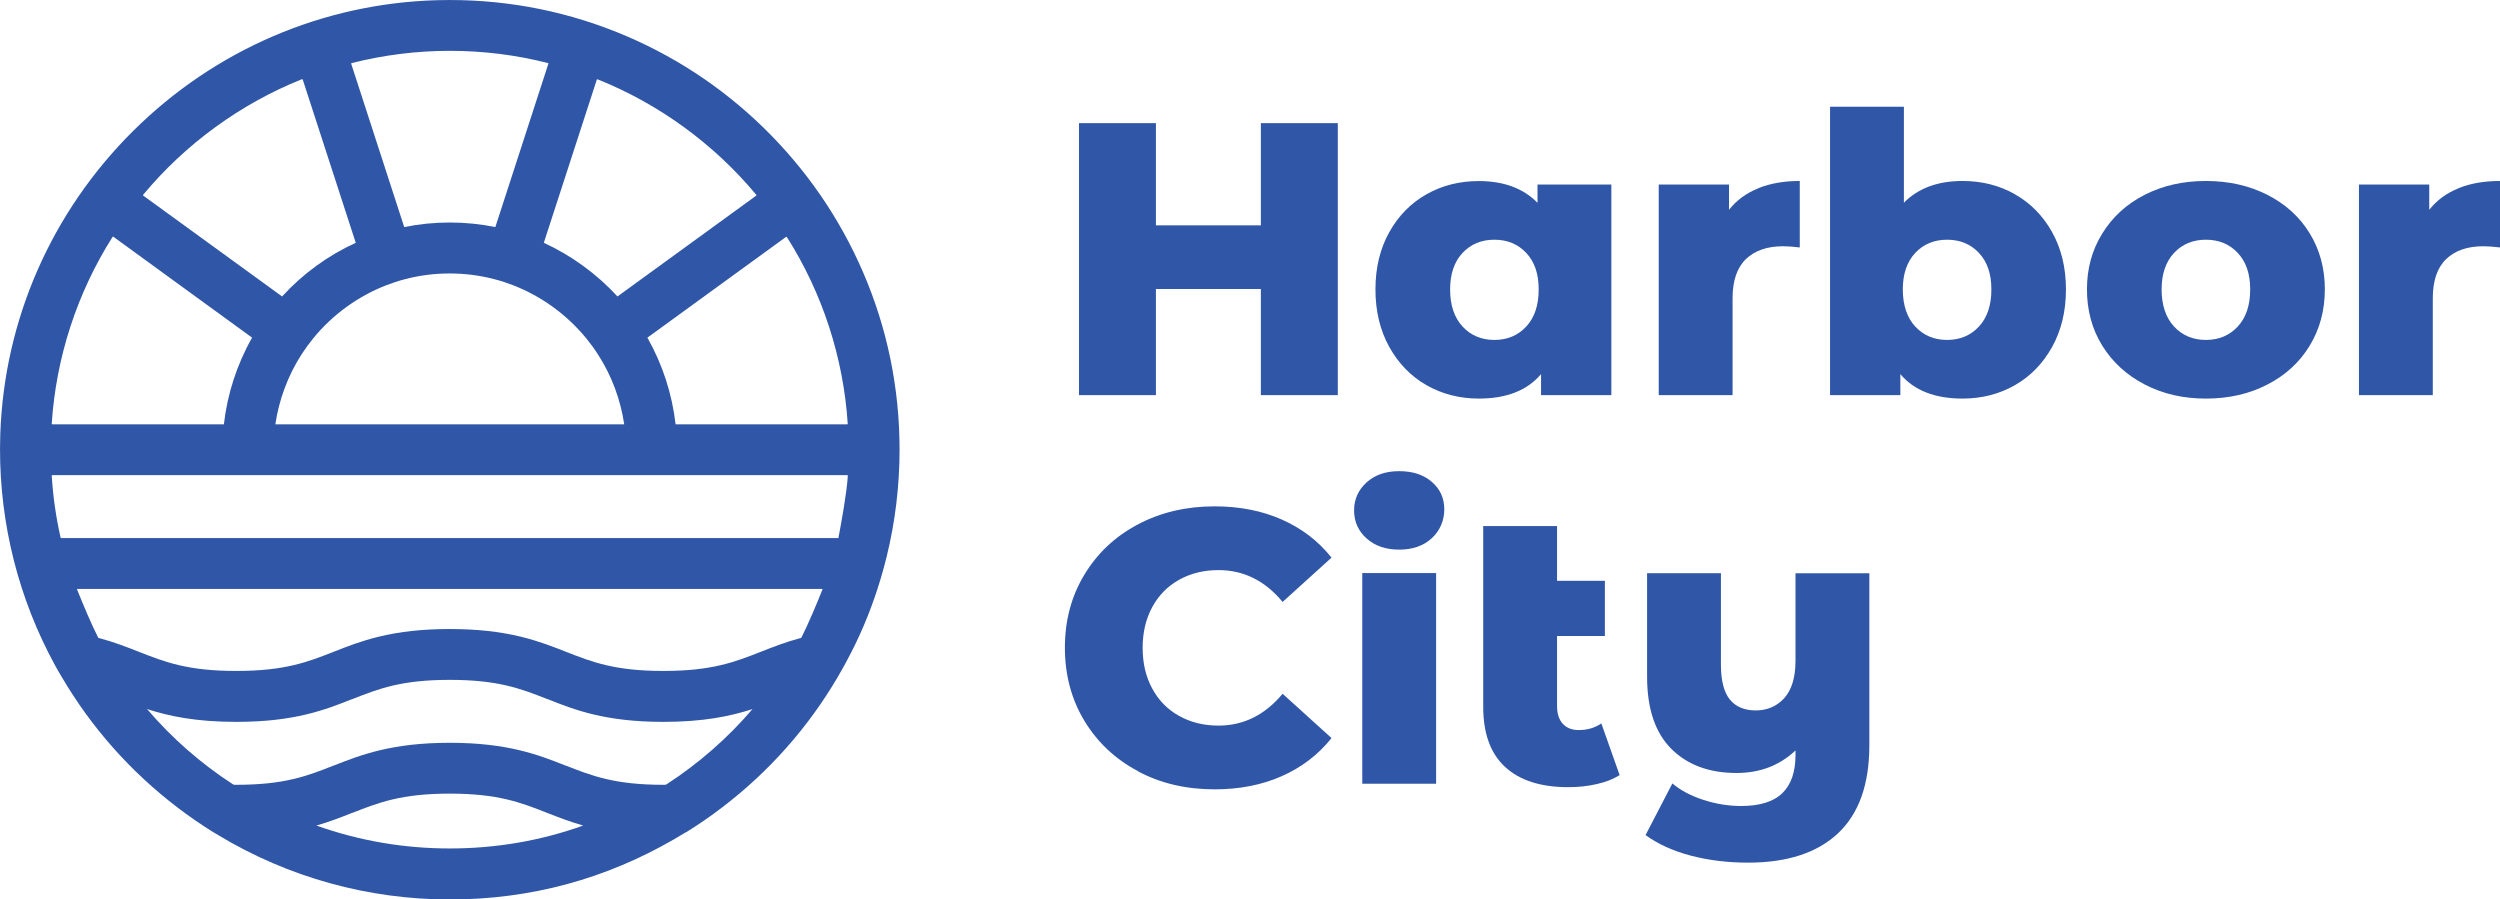
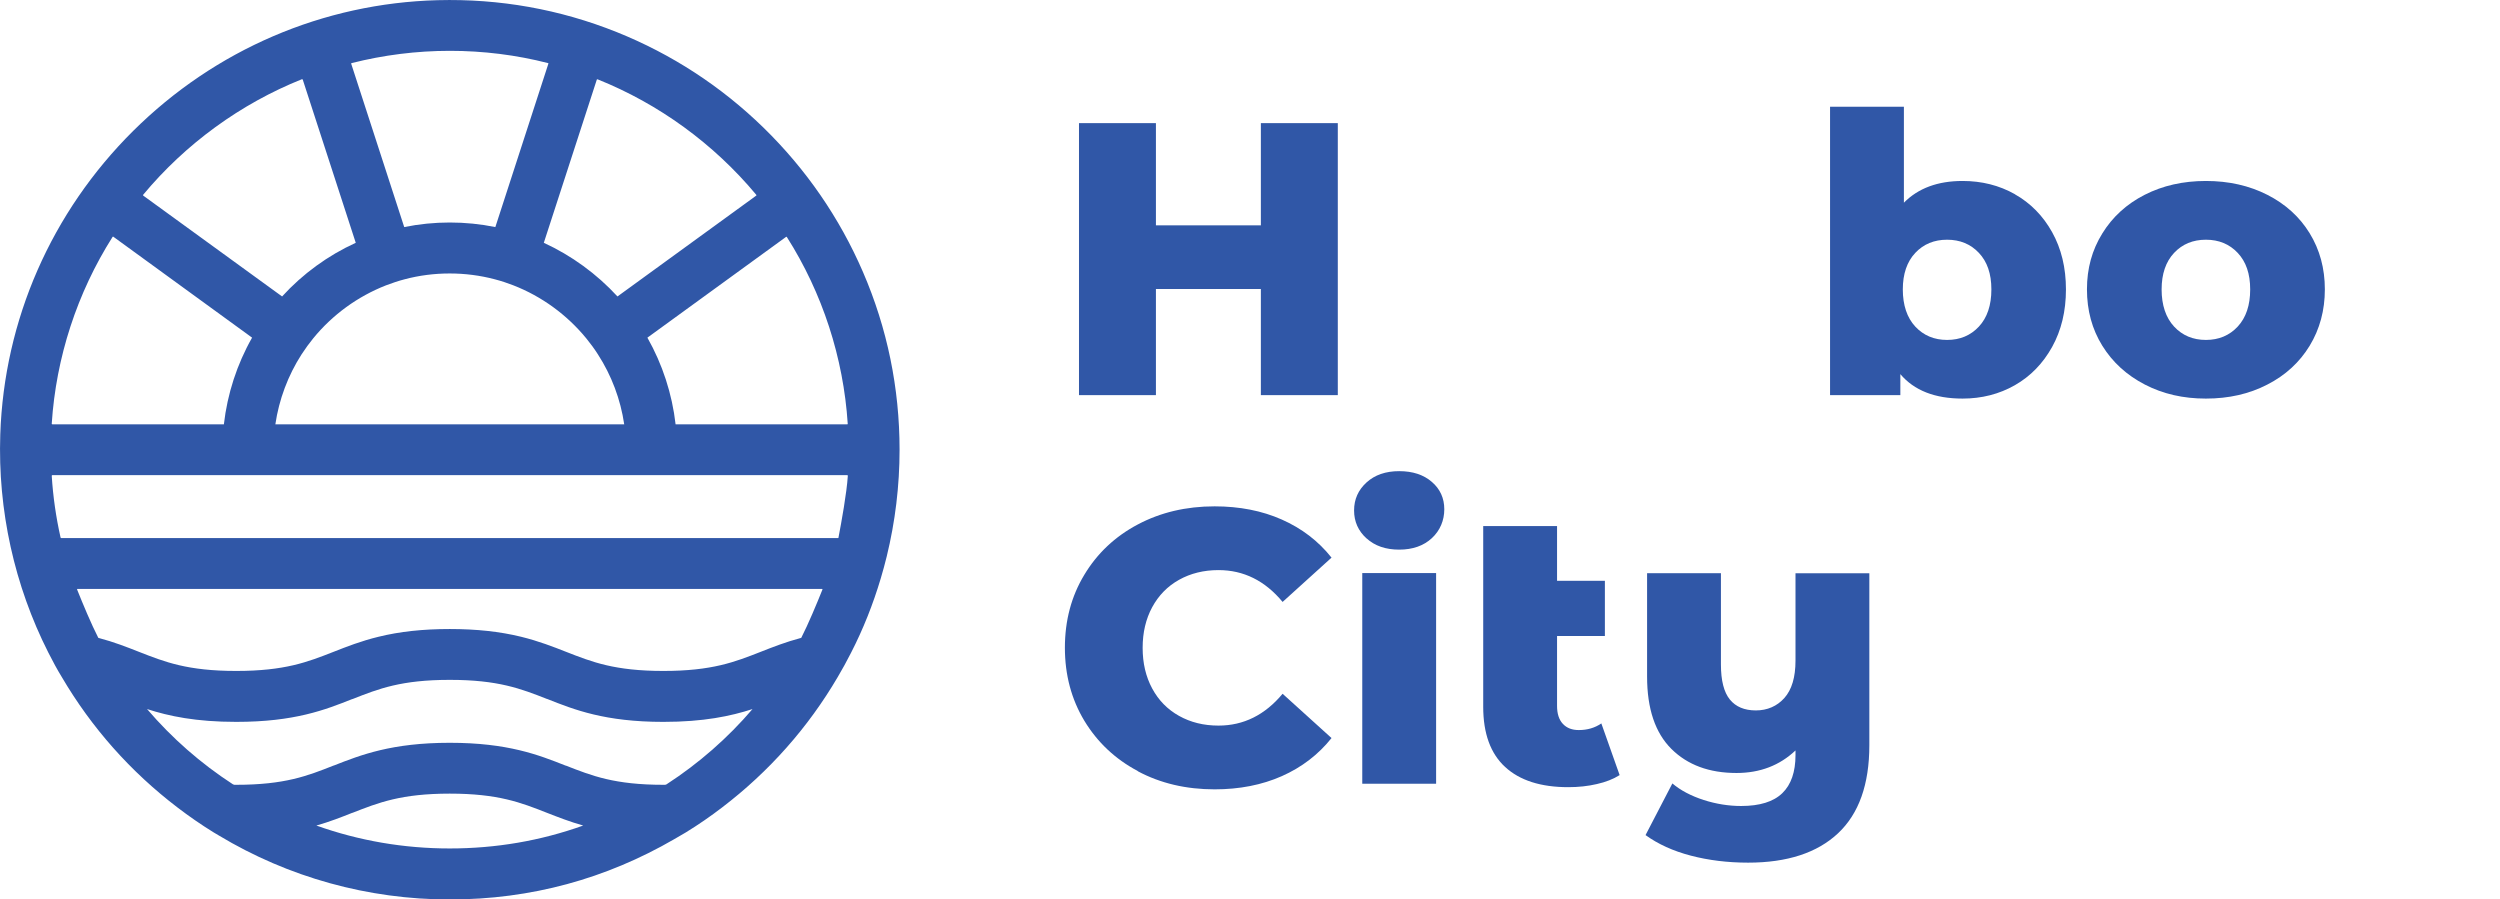
<svg xmlns="http://www.w3.org/2000/svg" id="Layer_1" viewBox="0 0 274.91 98.91">
-   <path d="M75.41,91.54c1.37-.84,2.72-1.77,4.01-2.76,5.16-3.94,9.44-8.77,12.7-14.33.5-.84.99-1.74,1.47-2.68,1.33-2.59,2.42-5.34,3.26-8.16h0c.24-.8.46-1.62.66-2.43.93-3.81,1.41-7.76,1.41-11.72,0-6.78-1.35-13.36-4.02-19.54-2.58-5.97-6.26-11.31-10.94-15.88-4.68-4.56-10.11-8.09-16.14-10.51C61.55,1.02,54.93-.16,48.13.02c-12.59.33-24.48,5.44-33.49,14.38C5.64,23.34.45,35.2.03,47.78c-.28,8.32,1.55,16.61,5.29,23.99.5.99.98,1.87,1.47,2.67,3.28,5.59,7.56,10.41,12.71,14.34,1.28.98,2.61,1.9,3.97,2.74l.59.35c7.66,4.61,16.43,7.04,25.39,7.04s17.2-2.29,24.69-6.63l1.26-.75ZM38.74,89.39c2.88-1.13,5.38-2.12,10.71-2.12s7.83.98,10.72,2.12c1.18.46,2.45.96,3.96,1.39-4.69,1.68-9.61,2.52-14.67,2.52s-9.98-.85-14.67-2.52c1.47-.42,2.72-.91,3.95-1.4ZM73.3,86.25l-.15.05c-.07,0-.13,0-.2,0-5.35,0-7.84-.98-10.72-2.11h-.03c-2.98-1.18-6.36-2.51-12.74-2.51s-9.77,1.33-12.75,2.5h-.02c-2.88,1.14-5.37,2.12-10.72,2.12-.07,0-.14,0-.2,0l-.15-.05c-3.56-2.31-6.72-5.09-9.45-8.28,2.4.78,5.38,1.41,9.81,1.41,6.42,0,9.79-1.33,12.76-2.51h.03c2.88-1.14,5.37-2.11,10.69-2.11s7.81.97,10.69,2.1h.02c2.97,1.18,6.35,2.52,12.77,2.52,4.43,0,7.41-.63,9.81-1.41-2.73,3.19-5.9,5.97-9.46,8.28ZM88.11,70.14c-1.73.46-3.17,1.03-4.44,1.53-2.88,1.13-5.37,2.11-10.72,2.11s-7.84-.98-10.72-2.11c-1.4-.55-2.98-1.17-4.93-1.65-2.33-.57-4.89-.85-7.84-.85s-5.52.28-7.83.85c-1.94.47-3.53,1.1-4.93,1.65-2.88,1.13-5.37,2.11-10.72,2.11s-7.84-.98-10.72-2.11c-1.27-.5-2.71-1.07-4.45-1.53-.78-1.53-1.69-3.71-2.33-5.31,0-.01,0-.02,0-.05.02-.02.03-.02.05-.02h81.86s.03,0,.05.02c.01.02.01.03,0,.05-.64,1.6-1.55,3.78-2.33,5.31ZM6.72,59.17s-.05-.03-.06-.06c-.5-2.23-.83-4.51-.97-6.79,0,0,0-.03.02-.05.02-.02.03-.02.04-.02h87.42s.02,0,.04.02c.02.02.02.04.02.05-.12,1.9-.7,5.08-1.03,6.81,0,.02-.02.04-.05.04H6.72ZM34.44,37.21c2.12-2.6,4.89-4.61,8-5.83.68-.26,1.37-.49,2.06-.67,3.2-.85,6.69-.85,9.9,0,.73.19,1.42.42,2.06.67,3.1,1.21,5.87,3.22,8.01,5.83.46.56.89,1.15,1.28,1.76,1.5,2.32,2.49,4.96,2.89,7.69H30.28c.4-2.73,1.39-5.37,2.88-7.69.43-.66.85-1.23,1.28-1.76ZM24.63,46.66H5.75s-.02,0-.04-.02c-.02-.02-.02-.04-.02-.05h0c.47-7.27,2.78-14.37,6.69-20.54,0,0,.01-.02.04-.03,0,0,0,0,.01,0,.02,0,.03,0,.03.01l15.26,11.1c-1.66,2.92-2.72,6.19-3.1,9.52ZM93.21,46.64s-.03.02-.04.02h-18.88c-.38-3.34-1.44-6.6-3.1-9.53l15.26-11.09s.02-.01.04,0c.03,0,.03.02.04.03,3.91,6.16,6.22,13.26,6.69,20.54,0,0,0,.03-.02.05ZM83.16,21.51l-15.26,11.09c-2.28-2.48-5.05-4.5-8.1-5.9l5.83-17.95s0-.02.03-.03c.02-.01.04,0,.05,0,6.74,2.7,12.78,7.09,17.46,12.71,0,0,.02.02.01.05,0,.02-.02.03-.02.04ZM60.3,6.97s0,.04,0,.04l-5.83,17.96c-3.27-.67-6.75-.67-10.02,0l-5.83-17.96s0-.02,0-.04c.01-.02.03-.03.04-.03,3.51-.89,7.15-1.35,10.81-1.35s7.29.45,10.8,1.35c0,0,.02,0,.04.03ZM33.21,8.72s.01,0,.02,0c0,0,.02,0,.03,0,.02.01.03.02.03.03l5.83,17.95c-3.05,1.39-5.83,3.41-8.1,5.9l-15.27-11.09s-.02-.01-.02-.04c0-.03,0-.04.01-.05h0c4.68-5.62,10.72-10.01,17.46-12.71Z" fill="#3057a7" stroke-width="0" />
+   <path d="M75.41,91.54c1.37-.84,2.72-1.77,4.01-2.76,5.16-3.94,9.44-8.77,12.7-14.33.5-.84.99-1.74,1.47-2.68,1.33-2.59,2.42-5.34,3.26-8.16h0c.24-.8.46-1.62.66-2.43.93-3.81,1.41-7.76,1.41-11.72,0-6.78-1.35-13.36-4.02-19.54-2.58-5.97-6.26-11.31-10.94-15.88-4.68-4.56-10.11-8.09-16.14-10.51C61.55,1.02,54.93-.16,48.13.02c-12.59.33-24.48,5.44-33.49,14.38C5.64,23.34.45,35.2.03,47.78c-.28,8.32,1.55,16.61,5.29,23.99.5.99.98,1.87,1.47,2.67,3.28,5.59,7.56,10.41,12.71,14.34,1.28.98,2.61,1.9,3.97,2.74l.59.35c7.66,4.61,16.43,7.04,25.39,7.04s17.2-2.29,24.69-6.63ZM38.74,89.39c2.88-1.13,5.38-2.12,10.71-2.12s7.83.98,10.72,2.12c1.18.46,2.45.96,3.96,1.39-4.69,1.68-9.61,2.52-14.67,2.52s-9.98-.85-14.67-2.52c1.47-.42,2.72-.91,3.95-1.4ZM73.3,86.25l-.15.05c-.07,0-.13,0-.2,0-5.35,0-7.84-.98-10.72-2.11h-.03c-2.98-1.18-6.36-2.51-12.74-2.51s-9.77,1.33-12.75,2.5h-.02c-2.88,1.14-5.37,2.12-10.72,2.12-.07,0-.14,0-.2,0l-.15-.05c-3.56-2.31-6.72-5.09-9.45-8.28,2.4.78,5.38,1.41,9.81,1.41,6.42,0,9.79-1.33,12.76-2.51h.03c2.88-1.14,5.37-2.11,10.69-2.11s7.81.97,10.69,2.1h.02c2.97,1.18,6.35,2.52,12.77,2.52,4.43,0,7.41-.63,9.81-1.41-2.73,3.19-5.9,5.97-9.46,8.28ZM88.11,70.14c-1.73.46-3.17,1.03-4.44,1.53-2.88,1.13-5.37,2.11-10.72,2.11s-7.84-.98-10.72-2.11c-1.4-.55-2.98-1.17-4.93-1.65-2.33-.57-4.89-.85-7.84-.85s-5.52.28-7.83.85c-1.94.47-3.53,1.1-4.93,1.65-2.88,1.13-5.37,2.11-10.72,2.11s-7.84-.98-10.72-2.11c-1.27-.5-2.71-1.07-4.45-1.53-.78-1.53-1.69-3.71-2.33-5.31,0-.01,0-.02,0-.05.02-.02.03-.02.05-.02h81.86s.03,0,.05.02c.01.02.01.03,0,.05-.64,1.6-1.55,3.78-2.33,5.31ZM6.72,59.17s-.05-.03-.06-.06c-.5-2.23-.83-4.51-.97-6.79,0,0,0-.03.02-.05.02-.02.03-.02.04-.02h87.42s.02,0,.04.02c.02.02.02.04.02.05-.12,1.9-.7,5.08-1.03,6.81,0,.02-.02.04-.05.04H6.72ZM34.44,37.21c2.12-2.6,4.89-4.61,8-5.83.68-.26,1.37-.49,2.06-.67,3.2-.85,6.69-.85,9.9,0,.73.19,1.42.42,2.06.67,3.1,1.21,5.87,3.22,8.01,5.83.46.56.89,1.15,1.28,1.76,1.5,2.32,2.49,4.96,2.89,7.69H30.28c.4-2.73,1.39-5.37,2.88-7.69.43-.66.85-1.23,1.28-1.76ZM24.63,46.66H5.75s-.02,0-.04-.02c-.02-.02-.02-.04-.02-.05h0c.47-7.27,2.78-14.37,6.69-20.54,0,0,.01-.02.04-.03,0,0,0,0,.01,0,.02,0,.03,0,.03.01l15.26,11.1c-1.66,2.92-2.72,6.19-3.1,9.52ZM93.21,46.64s-.03.02-.04.02h-18.88c-.38-3.34-1.44-6.6-3.1-9.53l15.26-11.09s.02-.01.04,0c.03,0,.03.02.04.03,3.91,6.16,6.22,13.26,6.69,20.54,0,0,0,.03-.02.05ZM83.16,21.51l-15.26,11.09c-2.28-2.48-5.05-4.5-8.1-5.9l5.83-17.95s0-.02.03-.03c.02-.01.04,0,.05,0,6.74,2.7,12.78,7.09,17.46,12.71,0,0,.02.02.01.05,0,.02-.02.03-.02.04ZM60.3,6.97s0,.04,0,.04l-5.83,17.96c-3.27-.67-6.75-.67-10.02,0l-5.83-17.96s0-.02,0-.04c.01-.02.03-.03.04-.03,3.51-.89,7.15-1.35,10.81-1.35s7.29.45,10.8,1.35c0,0,.02,0,.04.03ZM33.21,8.72s.01,0,.02,0c0,0,.02,0,.03,0,.02.01.03.02.03.03l5.83,17.95c-3.05,1.39-5.83,3.41-8.1,5.9l-15.27-11.09s-.02-.01-.02-.04c0-.03,0-.04.01-.05h0c4.68-5.62,10.72-10.01,17.46-12.71Z" fill="#3057a7" stroke-width="0" />
  <path d="M147.11,13.54v29.91h-8.46v-11.67h-11.54v11.67h-8.46V13.54h8.46v11.24h11.54v-11.24h8.46Z" fill="#3057a7" stroke-width="0" />
-   <path d="M177.19,20.29v23.16h-7.73v-2.31c-1.51,1.79-3.79,2.69-6.84,2.69-2.11,0-4.02-.49-5.75-1.47-1.72-.98-3.09-2.39-4.1-4.21-1.01-1.82-1.52-3.93-1.52-6.32s.51-4.49,1.52-6.3c1.01-1.81,2.38-3.2,4.1-4.17,1.72-.97,3.64-1.45,5.75-1.45,2.73,0,4.89.8,6.45,2.39v-2.01h8.12ZM167.83,35.91c.91-.98,1.37-2.34,1.37-4.08s-.46-3.05-1.37-4.02c-.91-.97-2.08-1.45-3.5-1.45s-2.59.48-3.5,1.45c-.91.97-1.37,2.31-1.37,4.02s.46,3.1,1.37,4.08c.91.98,2.08,1.47,3.5,1.47s2.59-.49,3.5-1.47Z" fill="#3057a7" stroke-width="0" />
-   <path d="M193.36,20.69c1.32-.53,2.84-.79,4.55-.79v7.31c-.74-.09-1.35-.13-1.84-.13-1.74,0-3.1.47-4.08,1.41-.98.94-1.47,2.38-1.47,4.32v10.64h-8.12v-23.16h7.73v2.78c.83-1.05,1.9-1.84,3.23-2.37Z" fill="#3057a7" stroke-width="0" />
  <path d="M221.56,21.36c1.72.97,3.09,2.36,4.1,4.17,1.01,1.81,1.52,3.91,1.52,6.3s-.51,4.5-1.52,6.32c-1.01,1.82-2.38,3.23-4.1,4.21-1.72.98-3.64,1.47-5.75,1.47-3.05,0-5.33-.9-6.84-2.69v2.31h-7.73V11.74h8.12v10.55c1.57-1.59,3.72-2.39,6.45-2.39,2.11,0,4.02.48,5.75,1.45ZM217.61,35.91c.91-.98,1.37-2.34,1.37-4.08s-.46-3.05-1.37-4.02c-.91-.97-2.08-1.45-3.5-1.45s-2.59.48-3.5,1.45c-.91.97-1.37,2.31-1.37,4.02s.46,3.1,1.37,4.08c.91.98,2.08,1.47,3.5,1.47s2.59-.49,3.5-1.47Z" fill="#3057a7" stroke-width="0" />
  <path d="M235.86,42.29c-1.99-1.03-3.55-2.45-4.68-4.27-1.13-1.82-1.69-3.89-1.69-6.2s.56-4.33,1.69-6.15c1.12-1.82,2.68-3.24,4.66-4.25,1.98-1.01,4.22-1.52,6.73-1.52s4.76.51,6.75,1.52c1.99,1.01,3.55,2.42,4.66,4.23,1.11,1.81,1.67,3.87,1.67,6.17s-.56,4.37-1.67,6.2c-1.11,1.82-2.66,3.25-4.66,4.27-1.99,1.03-4.24,1.54-6.75,1.54s-4.71-.51-6.71-1.54ZM246.07,35.91c.91-.98,1.37-2.34,1.37-4.08s-.46-3.05-1.37-4.02c-.91-.97-2.08-1.45-3.5-1.45s-2.59.48-3.5,1.45c-.91.97-1.37,2.31-1.37,4.02s.46,3.1,1.37,4.08c.91.98,2.08,1.47,3.5,1.47s2.59-.49,3.5-1.47Z" fill="#3057a7" stroke-width="0" />
-   <path d="M270.36,20.69c1.32-.53,2.84-.79,4.55-.79v7.31c-.74-.09-1.35-.13-1.84-.13-1.74,0-3.1.47-4.08,1.41-.98.94-1.47,2.38-1.47,4.32v10.64h-8.12v-23.16h7.73v2.78c.83-1.05,1.9-1.84,3.23-2.37Z" fill="#3057a7" stroke-width="0" />
  <path d="M125.12,84.79c-2.49-1.32-4.45-3.17-5.88-5.53-1.42-2.36-2.14-5.04-2.14-8.03s.71-5.67,2.14-8.03c1.42-2.36,3.38-4.21,5.88-5.53,2.49-1.32,5.3-1.99,8.44-1.99,2.73,0,5.2.48,7.39,1.45,2.19.97,4.02,2.36,5.47,4.19l-5.38,4.87c-1.94-2.34-4.29-3.5-7.05-3.5-1.62,0-3.07.36-4.34,1.07-1.27.71-2.25,1.72-2.95,3.01-.7,1.3-1.05,2.78-1.05,4.47s.35,3.17,1.05,4.47c.7,1.3,1.68,2.3,2.95,3.01,1.27.71,2.71,1.07,4.34,1.07,2.76,0,5.11-1.17,7.05-3.5l5.38,4.87c-1.45,1.82-3.28,3.22-5.47,4.19-2.19.97-4.66,1.45-7.39,1.45-3.13,0-5.95-.66-8.44-1.99Z" fill="#3057a7" stroke-width="0" />
  <path d="M150.27,59.21c-.91-.83-1.37-1.85-1.37-3.08s.46-2.25,1.37-3.08c.91-.83,2.11-1.24,3.59-1.24s2.68.39,3.59,1.18c.91.78,1.37,1.79,1.37,3.01s-.46,2.34-1.37,3.18c-.91.84-2.11,1.26-3.59,1.26s-2.68-.41-3.59-1.24ZM149.8,63.02h8.12v23.16h-8.12v-23.16Z" fill="#3057a7" stroke-width="0" />
  <path d="M178.09,85.24c-.68.43-1.52.76-2.5.98-.98.23-2.03.34-3.14.34-3.02,0-5.33-.74-6.94-2.22-1.61-1.48-2.41-3.69-2.41-6.62v-19.87h8.12v6.02h5.26v6.07h-5.26v7.69c0,.85.21,1.51.64,1.97.43.46,1.01.68,1.75.68.94,0,1.77-.24,2.48-.73l2.01,5.68Z" fill="#3057a7" stroke-width="0" />
  <path d="M205.56,63.02v18.93c0,4.3-1.15,7.53-3.44,9.68-2.29,2.15-5.59,3.23-9.89,3.23-2.25,0-4.35-.26-6.3-.77-1.95-.51-3.61-1.27-4.98-2.26l2.95-5.68c.91.77,2.06,1.37,3.44,1.82,1.38.44,2.76.66,4.12.66,2.05,0,3.56-.47,4.53-1.41.97-.94,1.45-2.34,1.45-4.19v-.51c-1.74,1.65-3.9,2.48-6.49,2.48-2.99,0-5.38-.88-7.16-2.65-1.78-1.77-2.67-4.42-2.67-7.95v-11.37h8.12v10.04c0,1.77.33,3.05.98,3.85.65.8,1.61,1.2,2.86,1.2s2.33-.46,3.14-1.37c.81-.91,1.22-2.28,1.22-4.1v-9.61h8.12Z" fill="#3057a7" stroke-width="0" />
</svg>